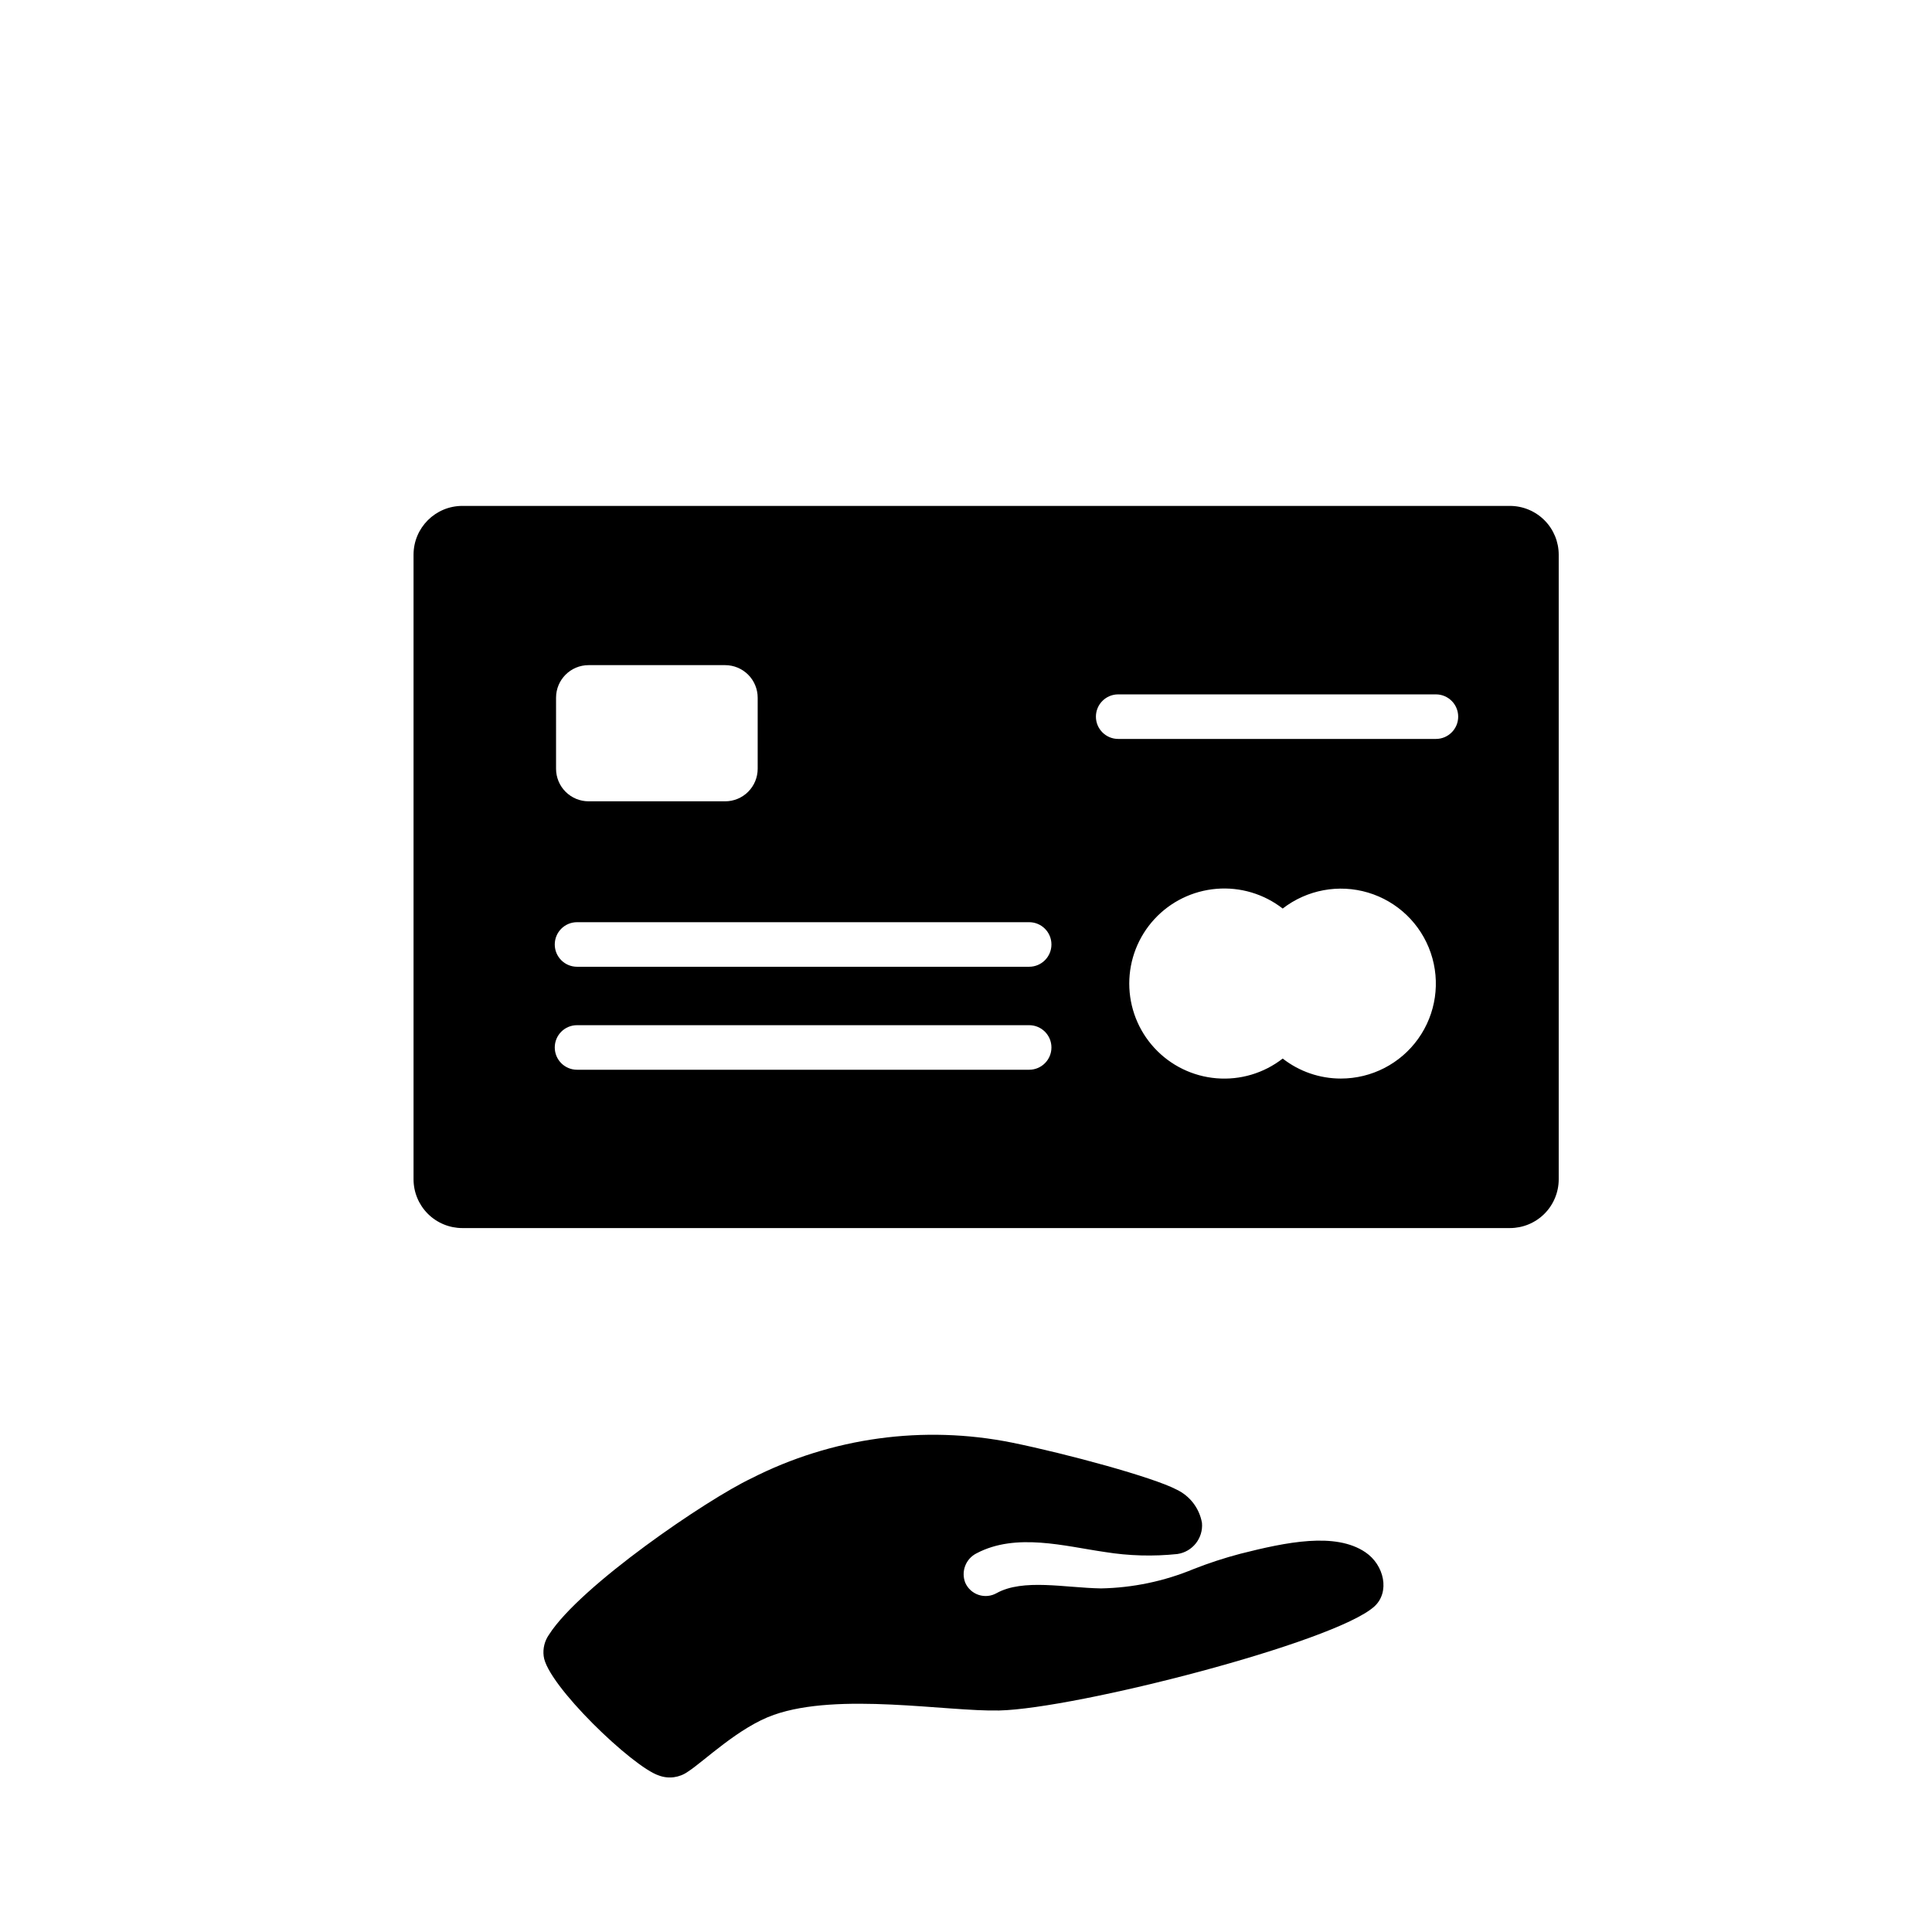
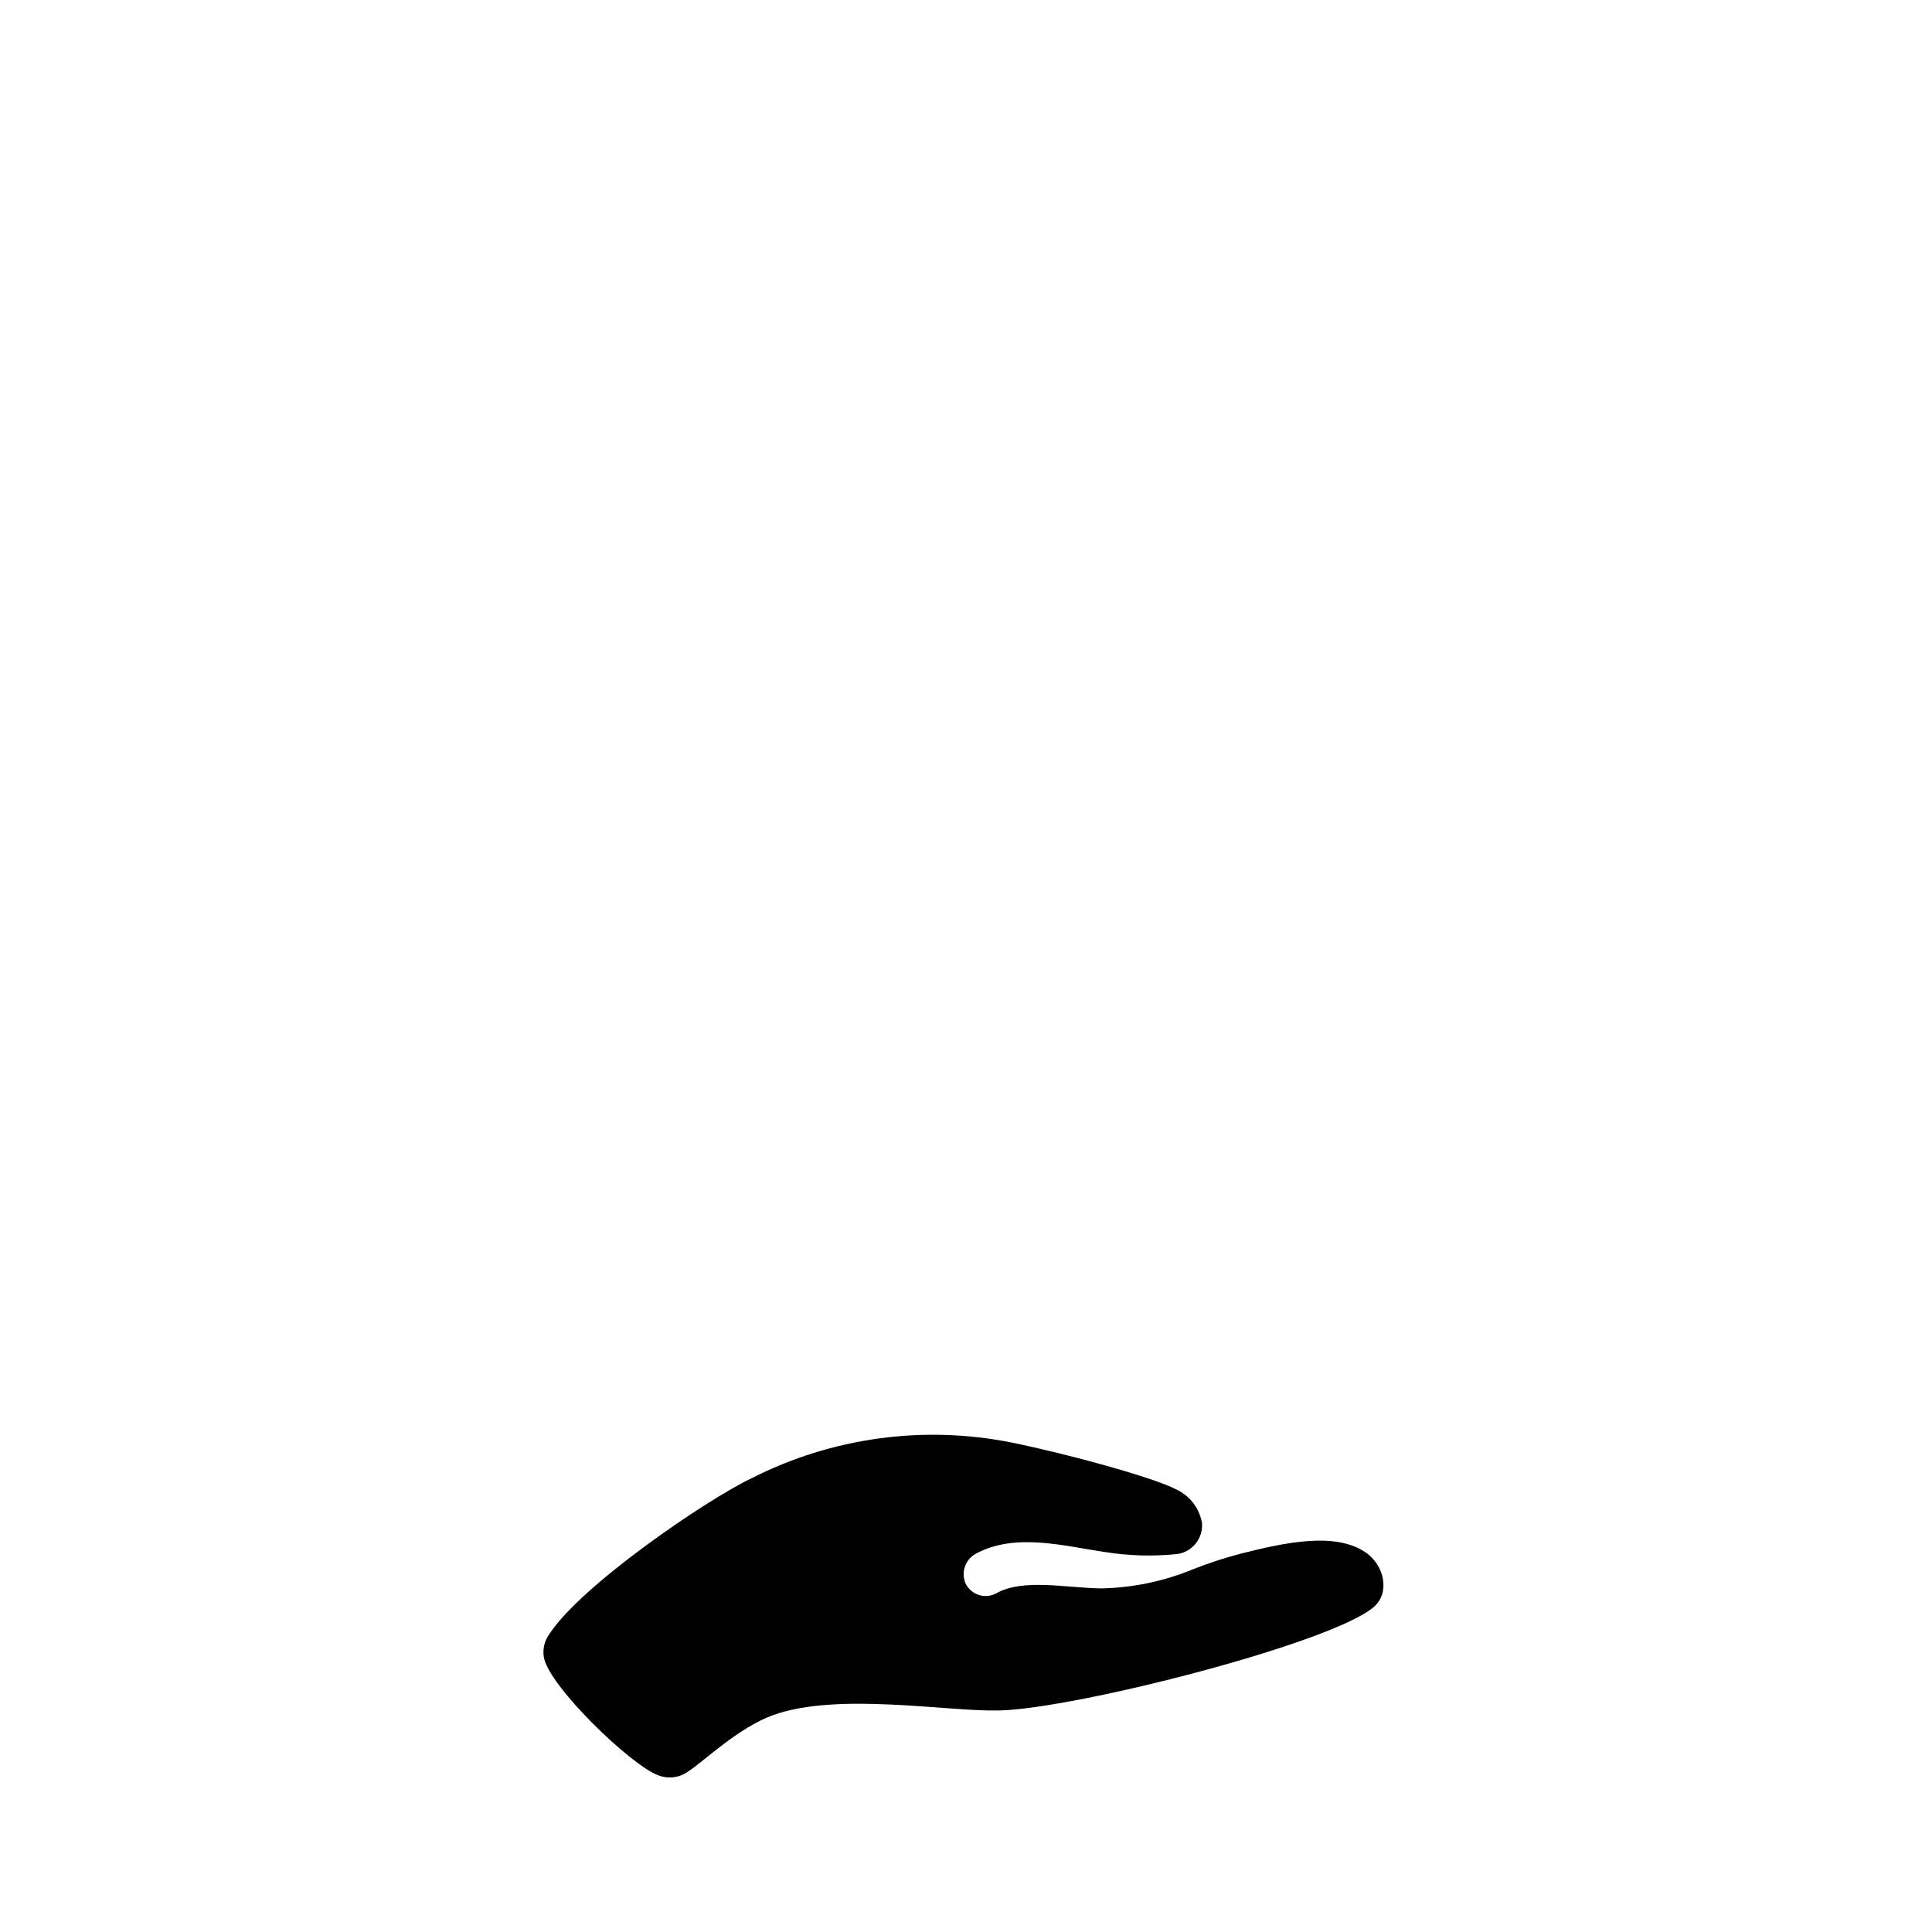
<svg xmlns="http://www.w3.org/2000/svg" fill="#000000" width="800px" height="800px" version="1.1" viewBox="144 144 512 512">
  <g>
-     <path d="m544.14 278.07h-277.61c-7.144 0-12.938 5.789-12.938 12.938v165.51c0 3.43 1.363 6.723 3.789 9.148 2.43 2.426 5.719 3.785 9.148 3.785h277.61c3.43 0 6.719-1.359 9.148-3.785 2.426-2.426 3.789-5.719 3.789-9.148v-165.51c0-3.434-1.363-6.723-3.789-9.148-2.43-2.426-5.719-3.789-9.148-3.789zm-252.78 50.824c0-4.762 3.863-8.625 8.625-8.625h36.184c2.289 0 4.481 0.91 6.098 2.527 1.617 1.617 2.527 3.809 2.527 6.098v18.836c0 2.289-0.91 4.484-2.527 6.102-1.617 1.617-3.809 2.523-6.098 2.523h-36.176c-2.289 0.004-4.484-0.906-6.102-2.523-1.621-1.617-2.531-3.812-2.531-6.102zm125.37 98.598h-119.81c-3.262 0-5.902-2.644-5.902-5.906 0-3.258 2.641-5.902 5.902-5.902h119.82c3.262 0 5.902 2.644 5.902 5.902 0 3.262-2.641 5.906-5.902 5.906zm0-27.293h-119.81c-3.262 0-5.902-2.644-5.902-5.902 0-3.262 2.641-5.906 5.902-5.906h119.82c3.262 0 5.902 2.644 5.902 5.906 0 3.258-2.641 5.902-5.902 5.902zm82.617 29.629c-5.586 0.004-11.012-1.863-15.418-5.301-4.988 3.883-11.254 5.75-17.551 5.227-6.301-0.52-12.176-3.391-16.457-8.043-4.281-4.648-6.656-10.738-6.656-17.059 0-6.324 2.375-12.414 6.656-17.062 4.281-4.652 10.156-7.523 16.457-8.043 6.297-0.523 12.562 1.344 17.551 5.227 6.422-4.977 14.852-6.551 22.637-4.223 7.781 2.328 13.965 8.273 16.594 15.961 2.633 7.688 1.391 16.172-3.332 22.781-4.723 6.613-12.348 10.535-20.473 10.535zm25.191-90.004h-84.203c-3.262 0-5.906-2.644-5.906-5.902 0-3.262 2.644-5.906 5.906-5.906h84.199c3.258 0 5.902 2.644 5.902 5.906 0 3.258-2.644 5.902-5.902 5.902z" />
    <path d="m505.81 555.34c-7.941-5.34-20.859-2.688-33.125 0.426-4.211 1.109-8.355 2.465-12.41 4.062-7.773 3.223-16.086 4.957-24.5 5.117-9.512-0.156-20.633-2.668-27.699 1.27-1.445 0.809-3.168 0.969-4.738 0.445-1.574-0.523-2.852-1.684-3.527-3.199-1.184-2.996 0.125-6.398 3.012-7.828 10.465-5.512 23.359-1.863 34.023-0.328 6.336 1.02 12.781 1.195 19.164 0.527 4.027-0.582 6.891-4.215 6.523-8.266-0.68-3.848-3.184-7.129-6.715-8.805-6.25-3.285-28.898-9.445-43.625-12.453h-0.004c-23.438-4.711-47.777-1.371-69.078 9.477-11.734 5.559-45.301 28.414-53.609 41.395v0.004c-1.168 1.652-1.676 3.684-1.422 5.695 0.844 7.57 23.566 29.391 30.535 31.648 2.586 0.965 5.481 0.574 7.719-1.039 4.199-2.699 13.438-11.77 22.742-15.035 17.23-6.062 45.812-0.828 59.727-1.156 20.469-0.492 88.836-18.016 99.395-27.551 4.207-3.789 2.676-11.004-2.387-14.406z" />
  </g>
</svg>